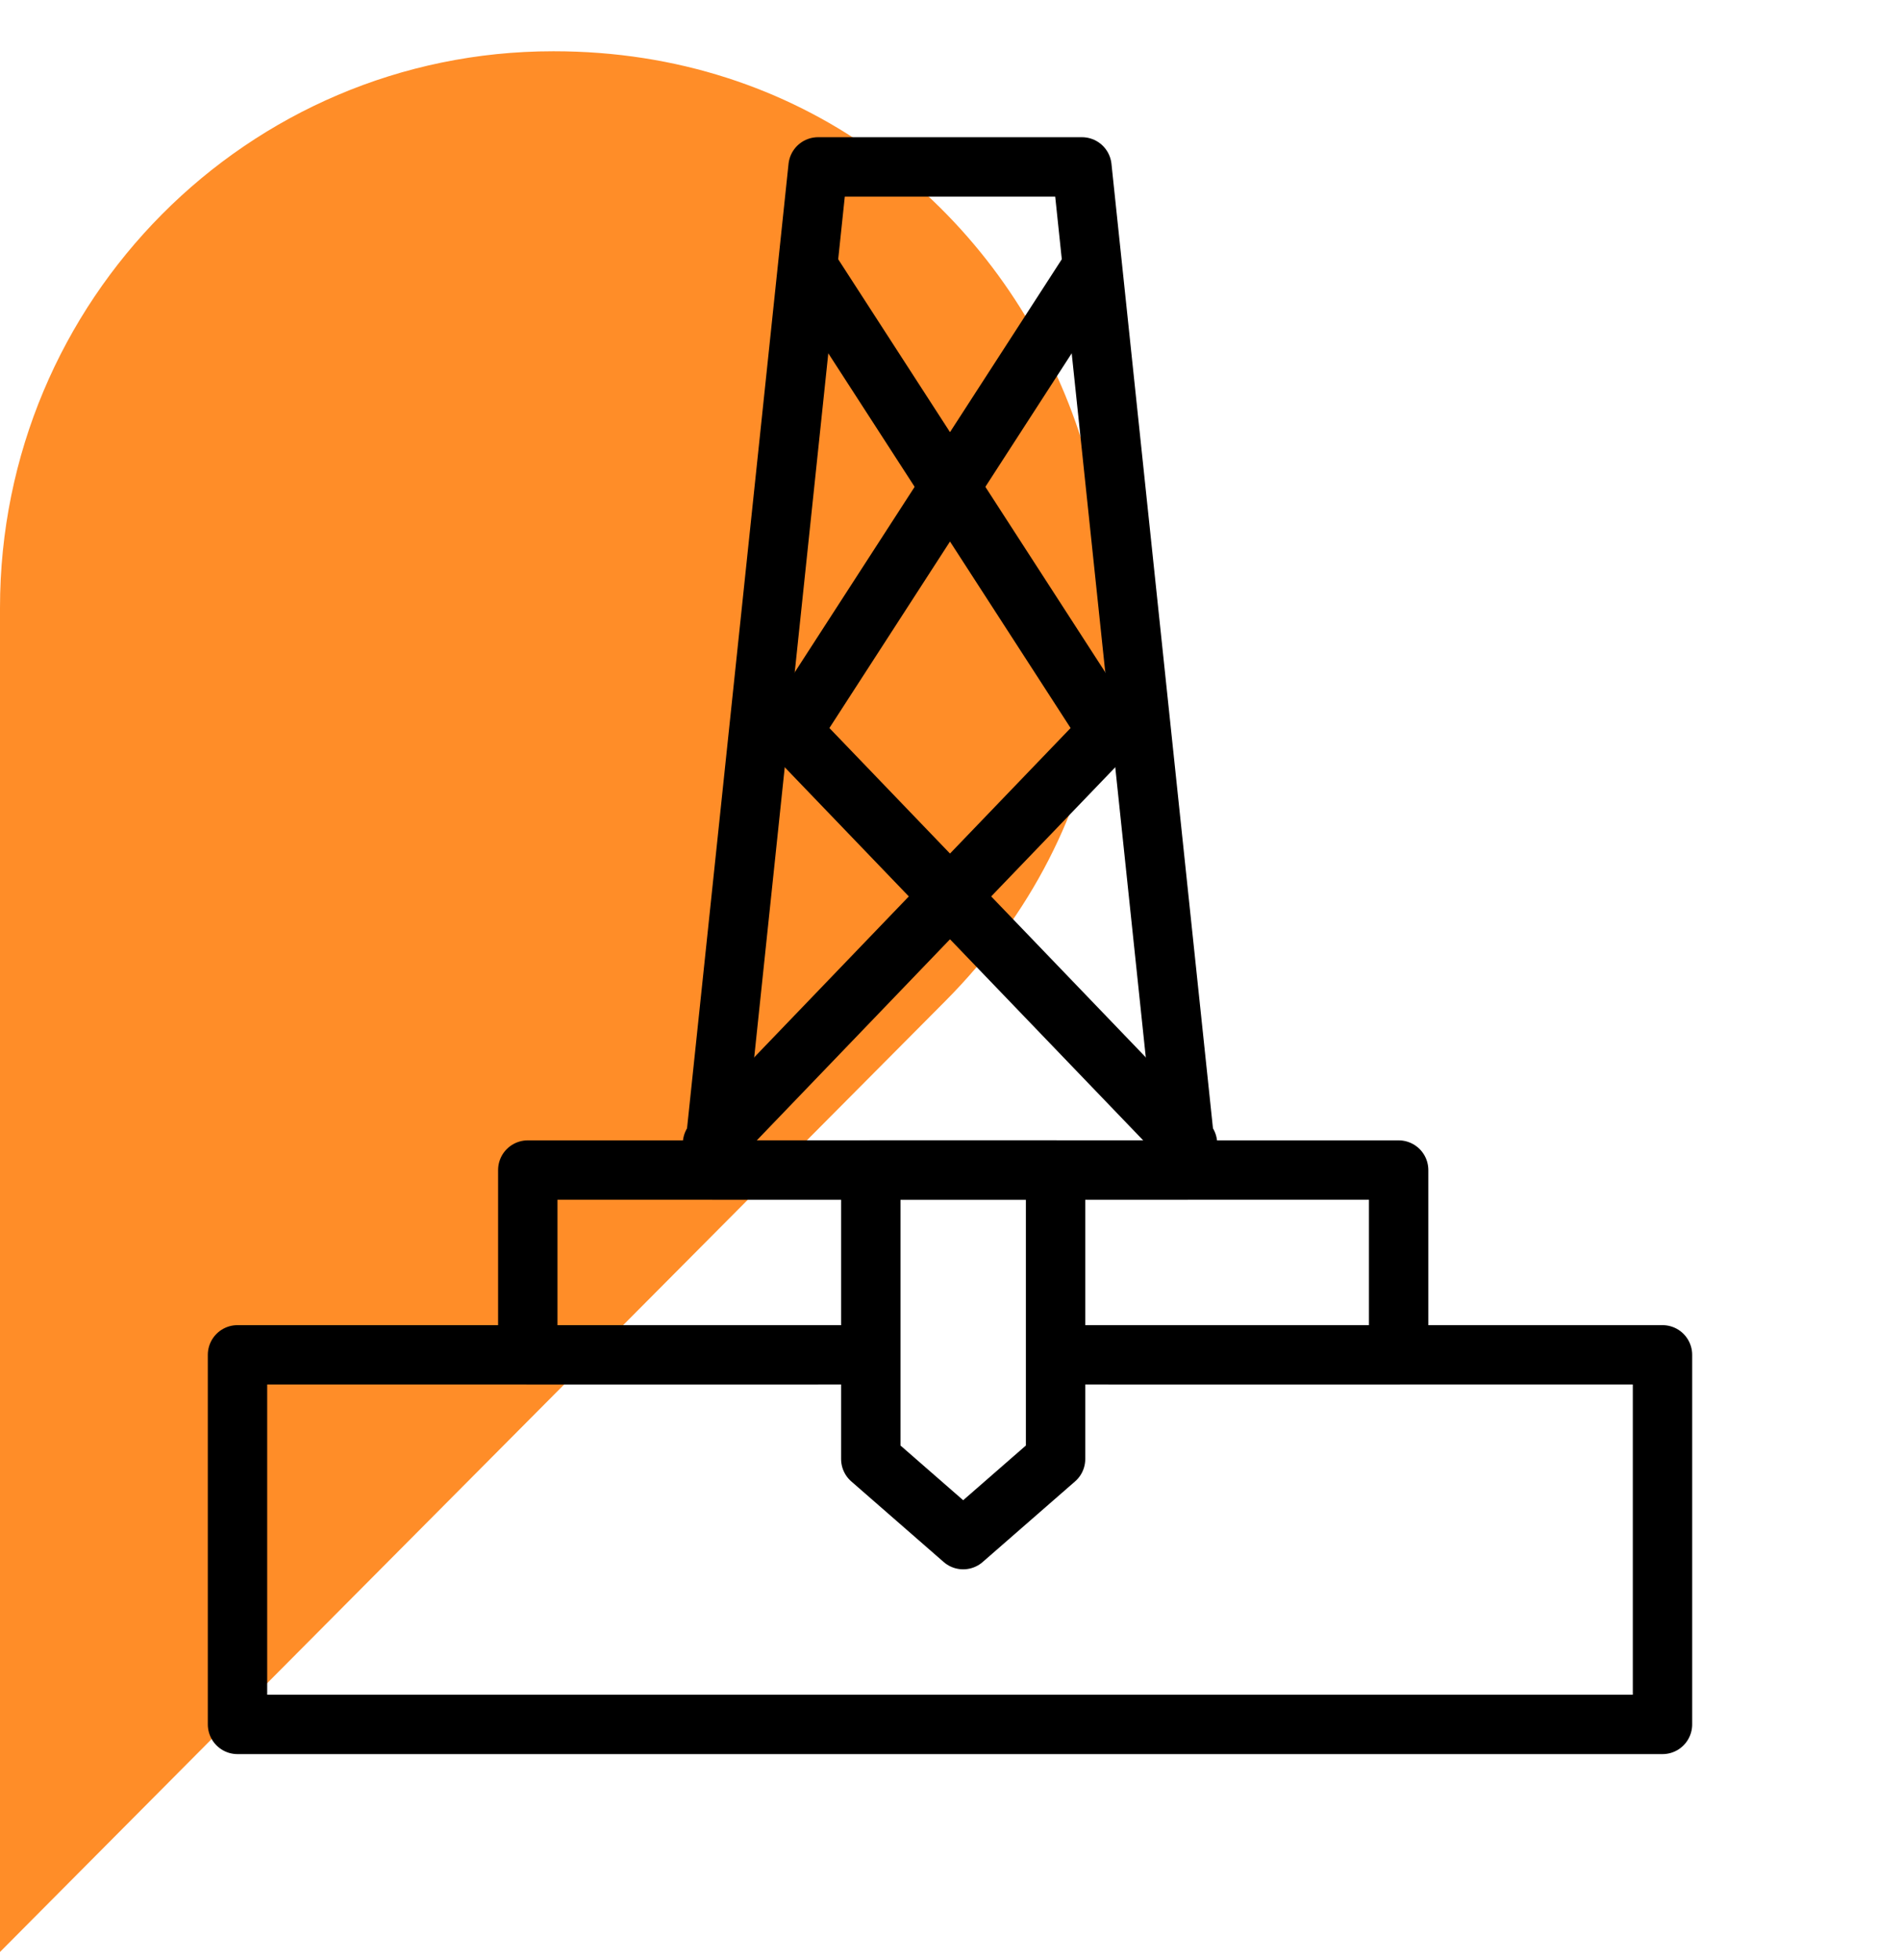
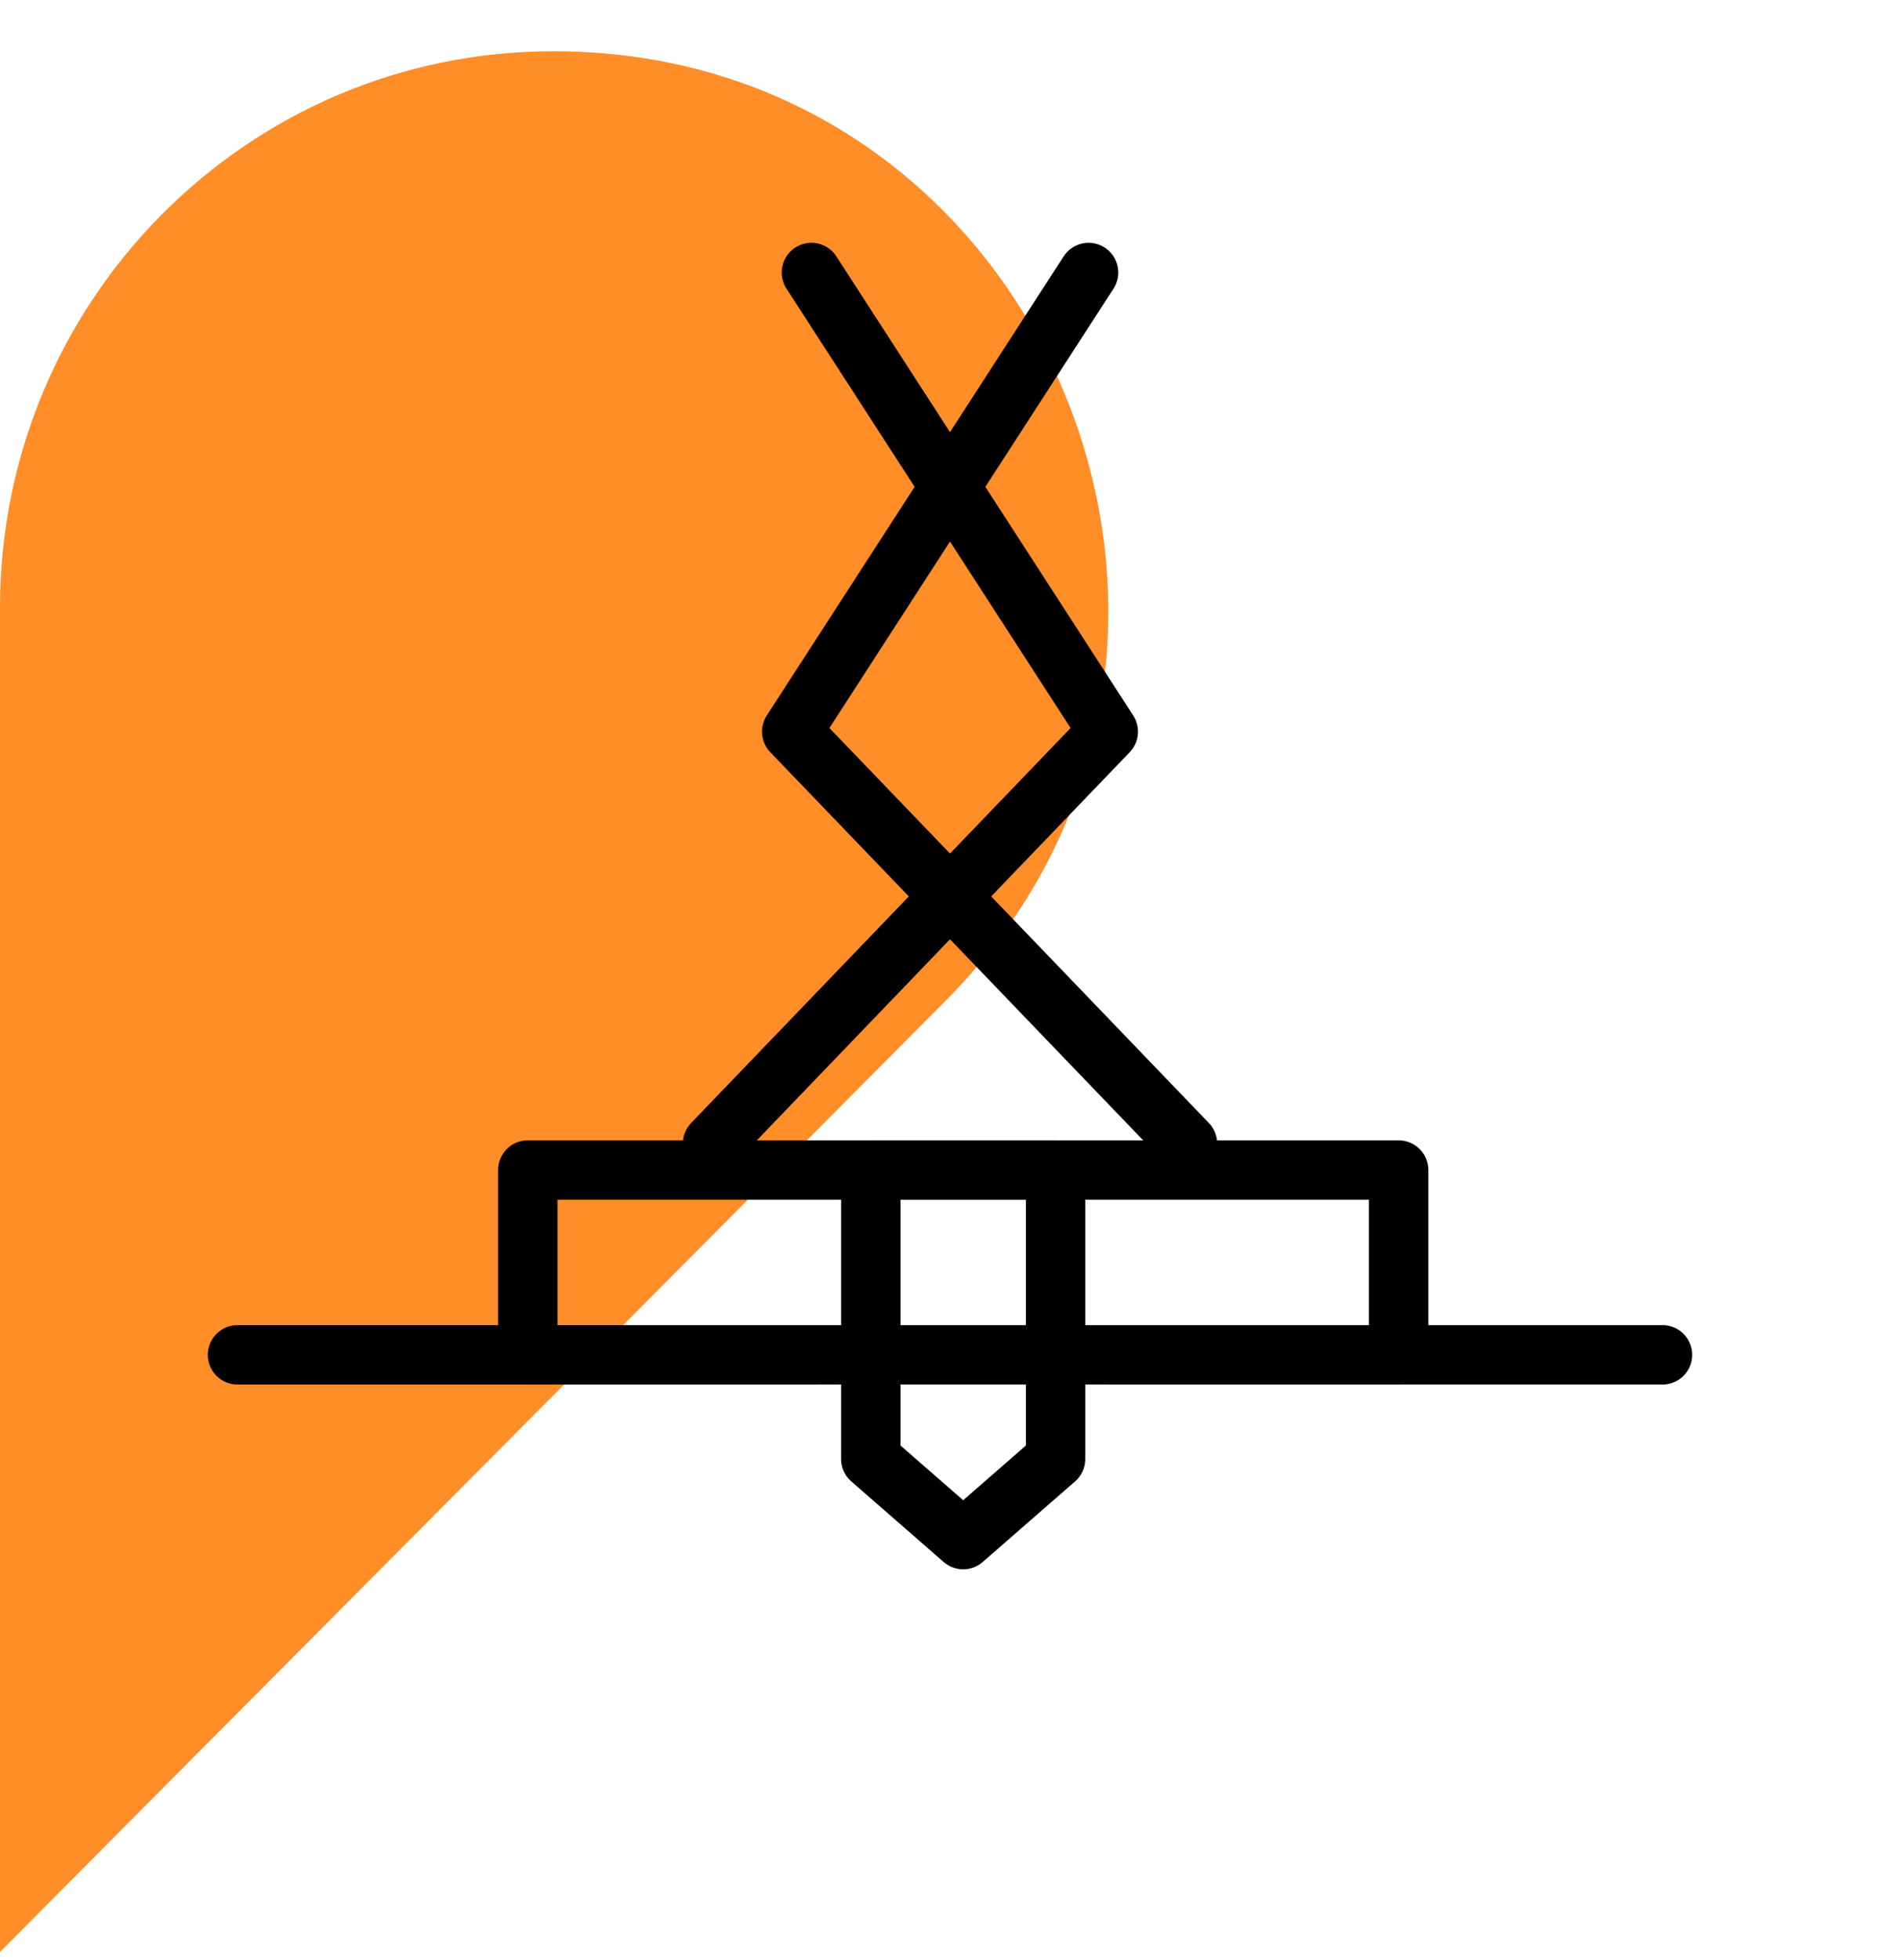
<svg xmlns="http://www.w3.org/2000/svg" width="32" height="33" viewBox="0 0 32 33" fill="none">
  <path d="M9.329 0.863H9.316C4.169 0.863 0 5.06 0 10.234V32.863L15.921 16.854C21.787 10.957 17.632 0.863 9.329 0.863Z" fill="#FF8D28" />
-   <path d="M13.778 2.81H18.222L20 19.699H12L13.778 2.81Z" stroke="black" stroke-linejoin="round" />
-   <path d="M17.778 22.81H28V29.032H4V22.81H14.667" stroke="black" stroke-linejoin="round" />
+   <path d="M17.778 22.81H28H4V22.81H14.667" stroke="black" stroke-linejoin="round" />
  <path d="M18.667 22.81H23.556V19.699H8.889V22.81H13.778" stroke="black" stroke-linejoin="round" />
  <path d="M14.666 19.699H17.778V24.564L16.222 25.921L14.666 24.564V19.699Z" stroke="black" stroke-linejoin="round" />
  <path d="M18.334 4.588L13.334 12.318L20 19.254" stroke="black" stroke-linecap="round" stroke-linejoin="round" />
  <path d="M13.666 4.588L18.666 12.318L12 19.254" stroke="black" stroke-linecap="round" stroke-linejoin="round" />
</svg>